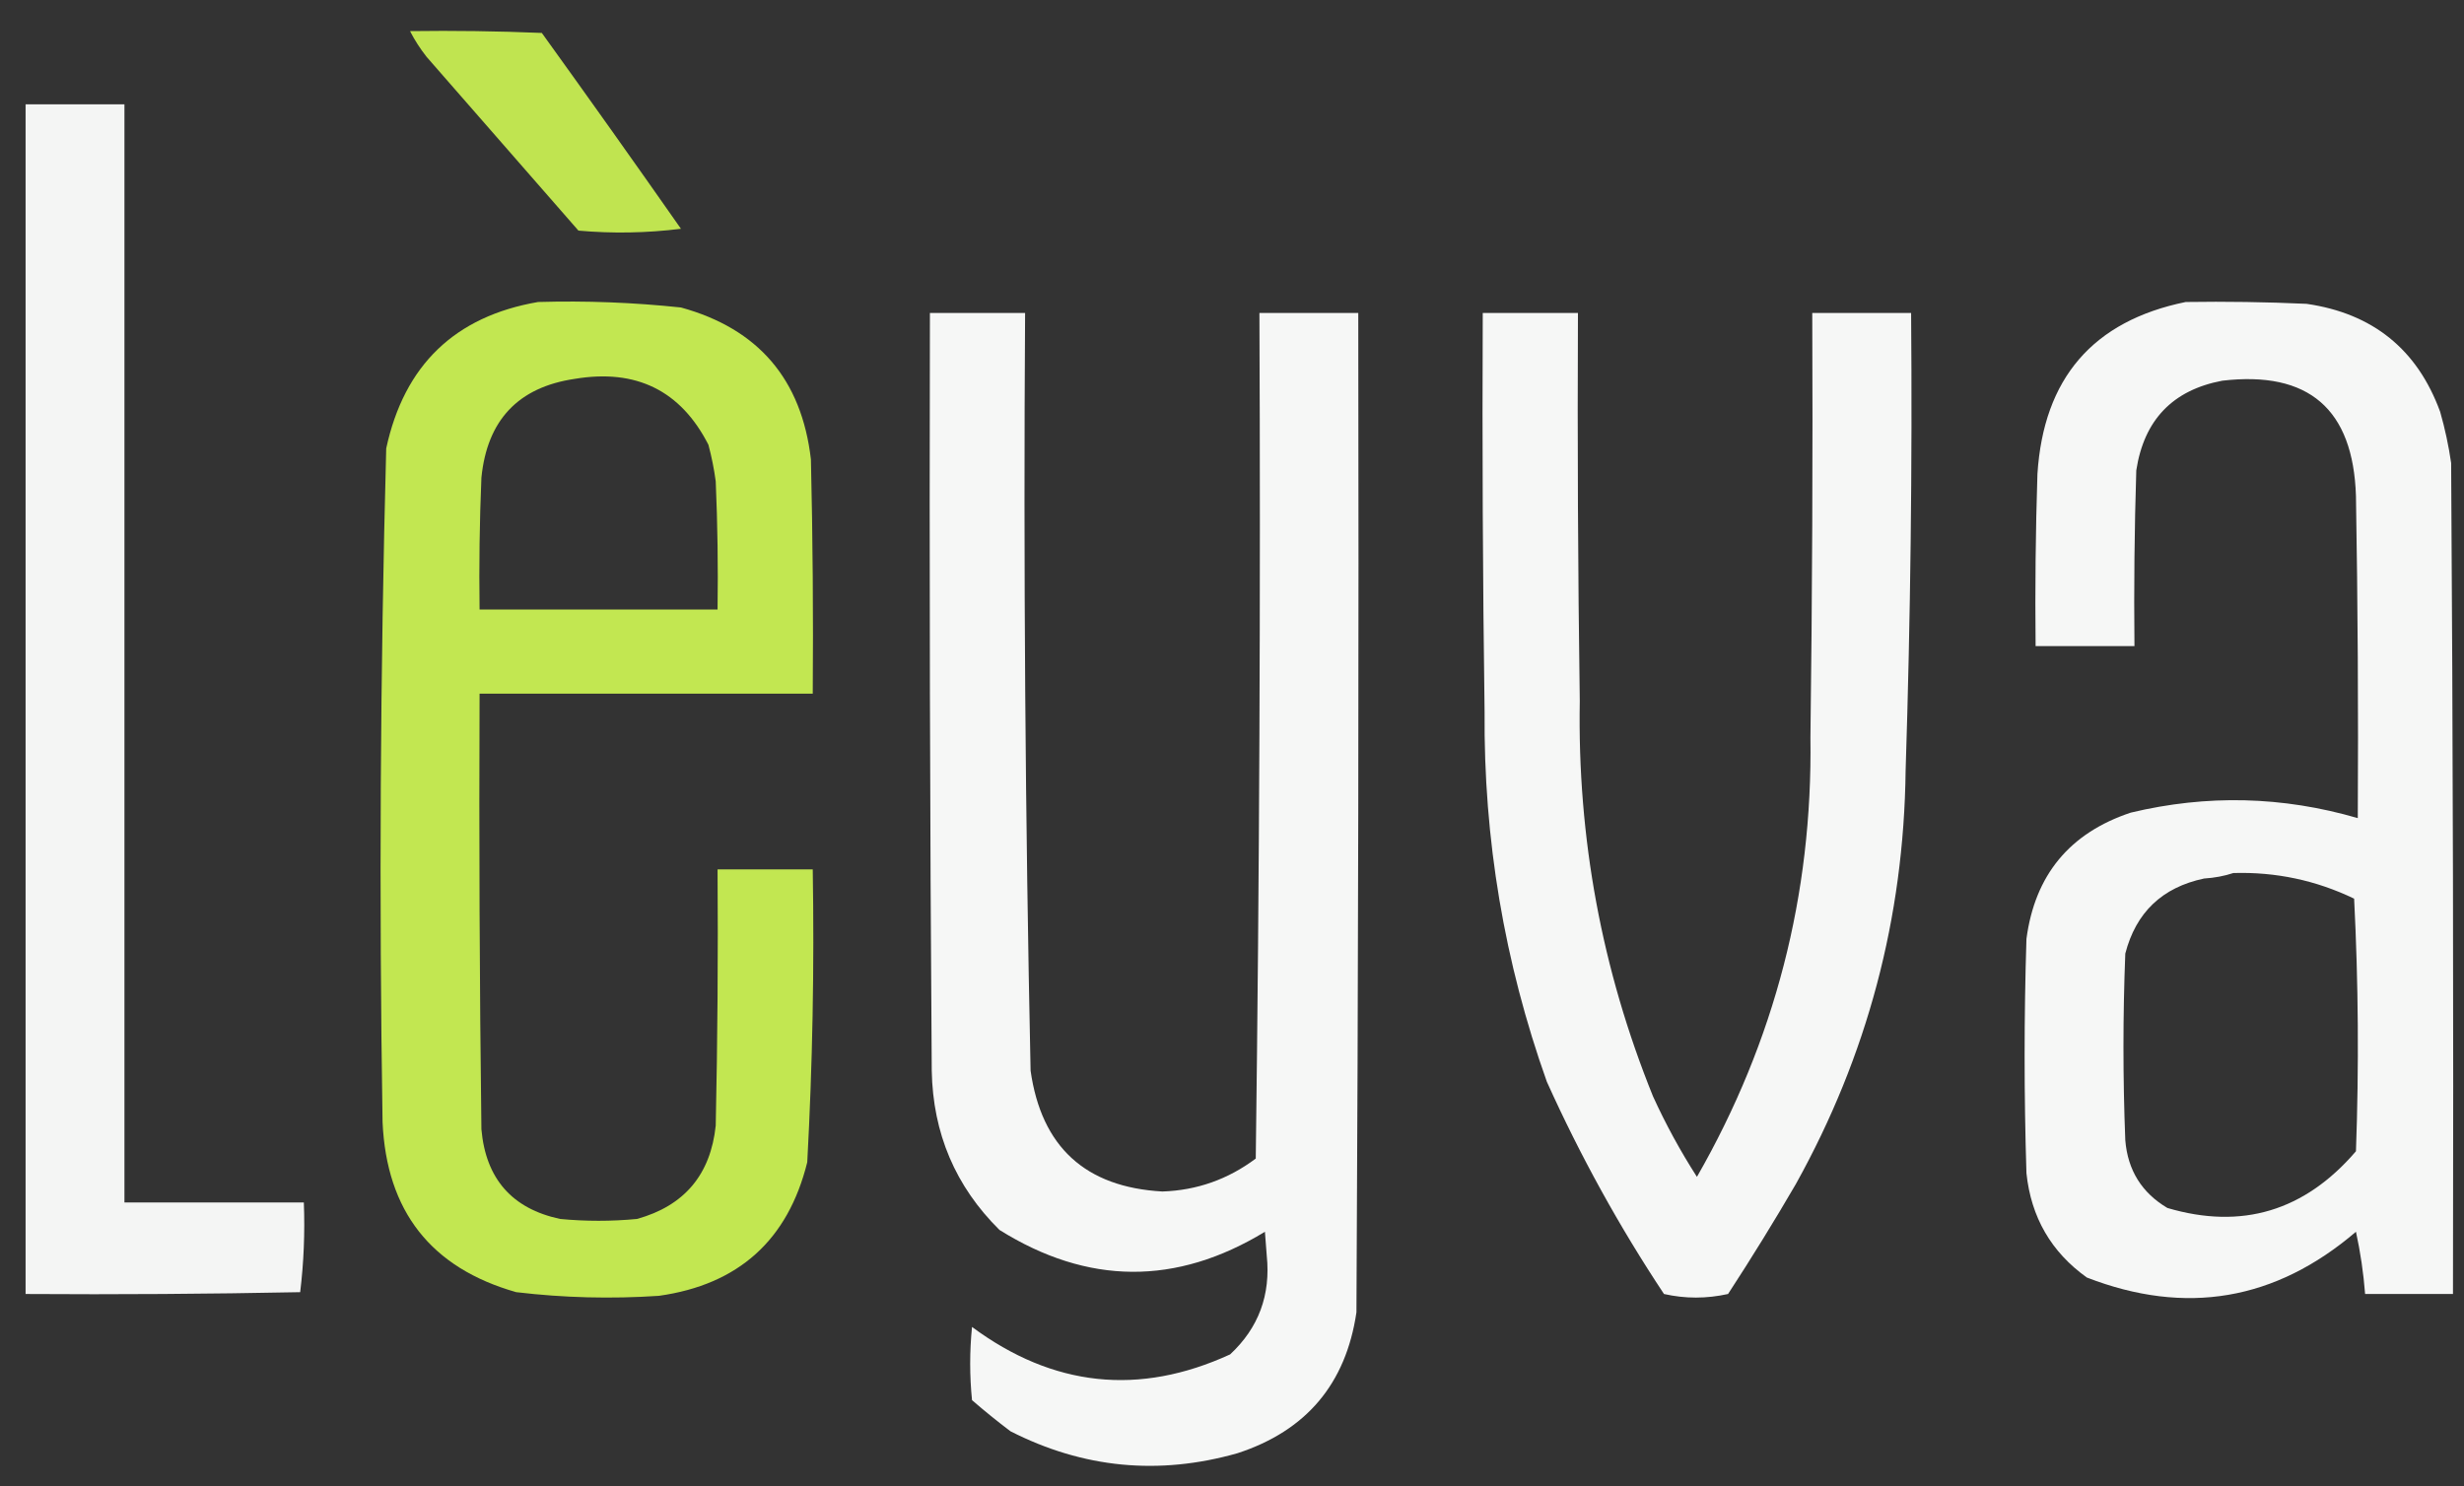
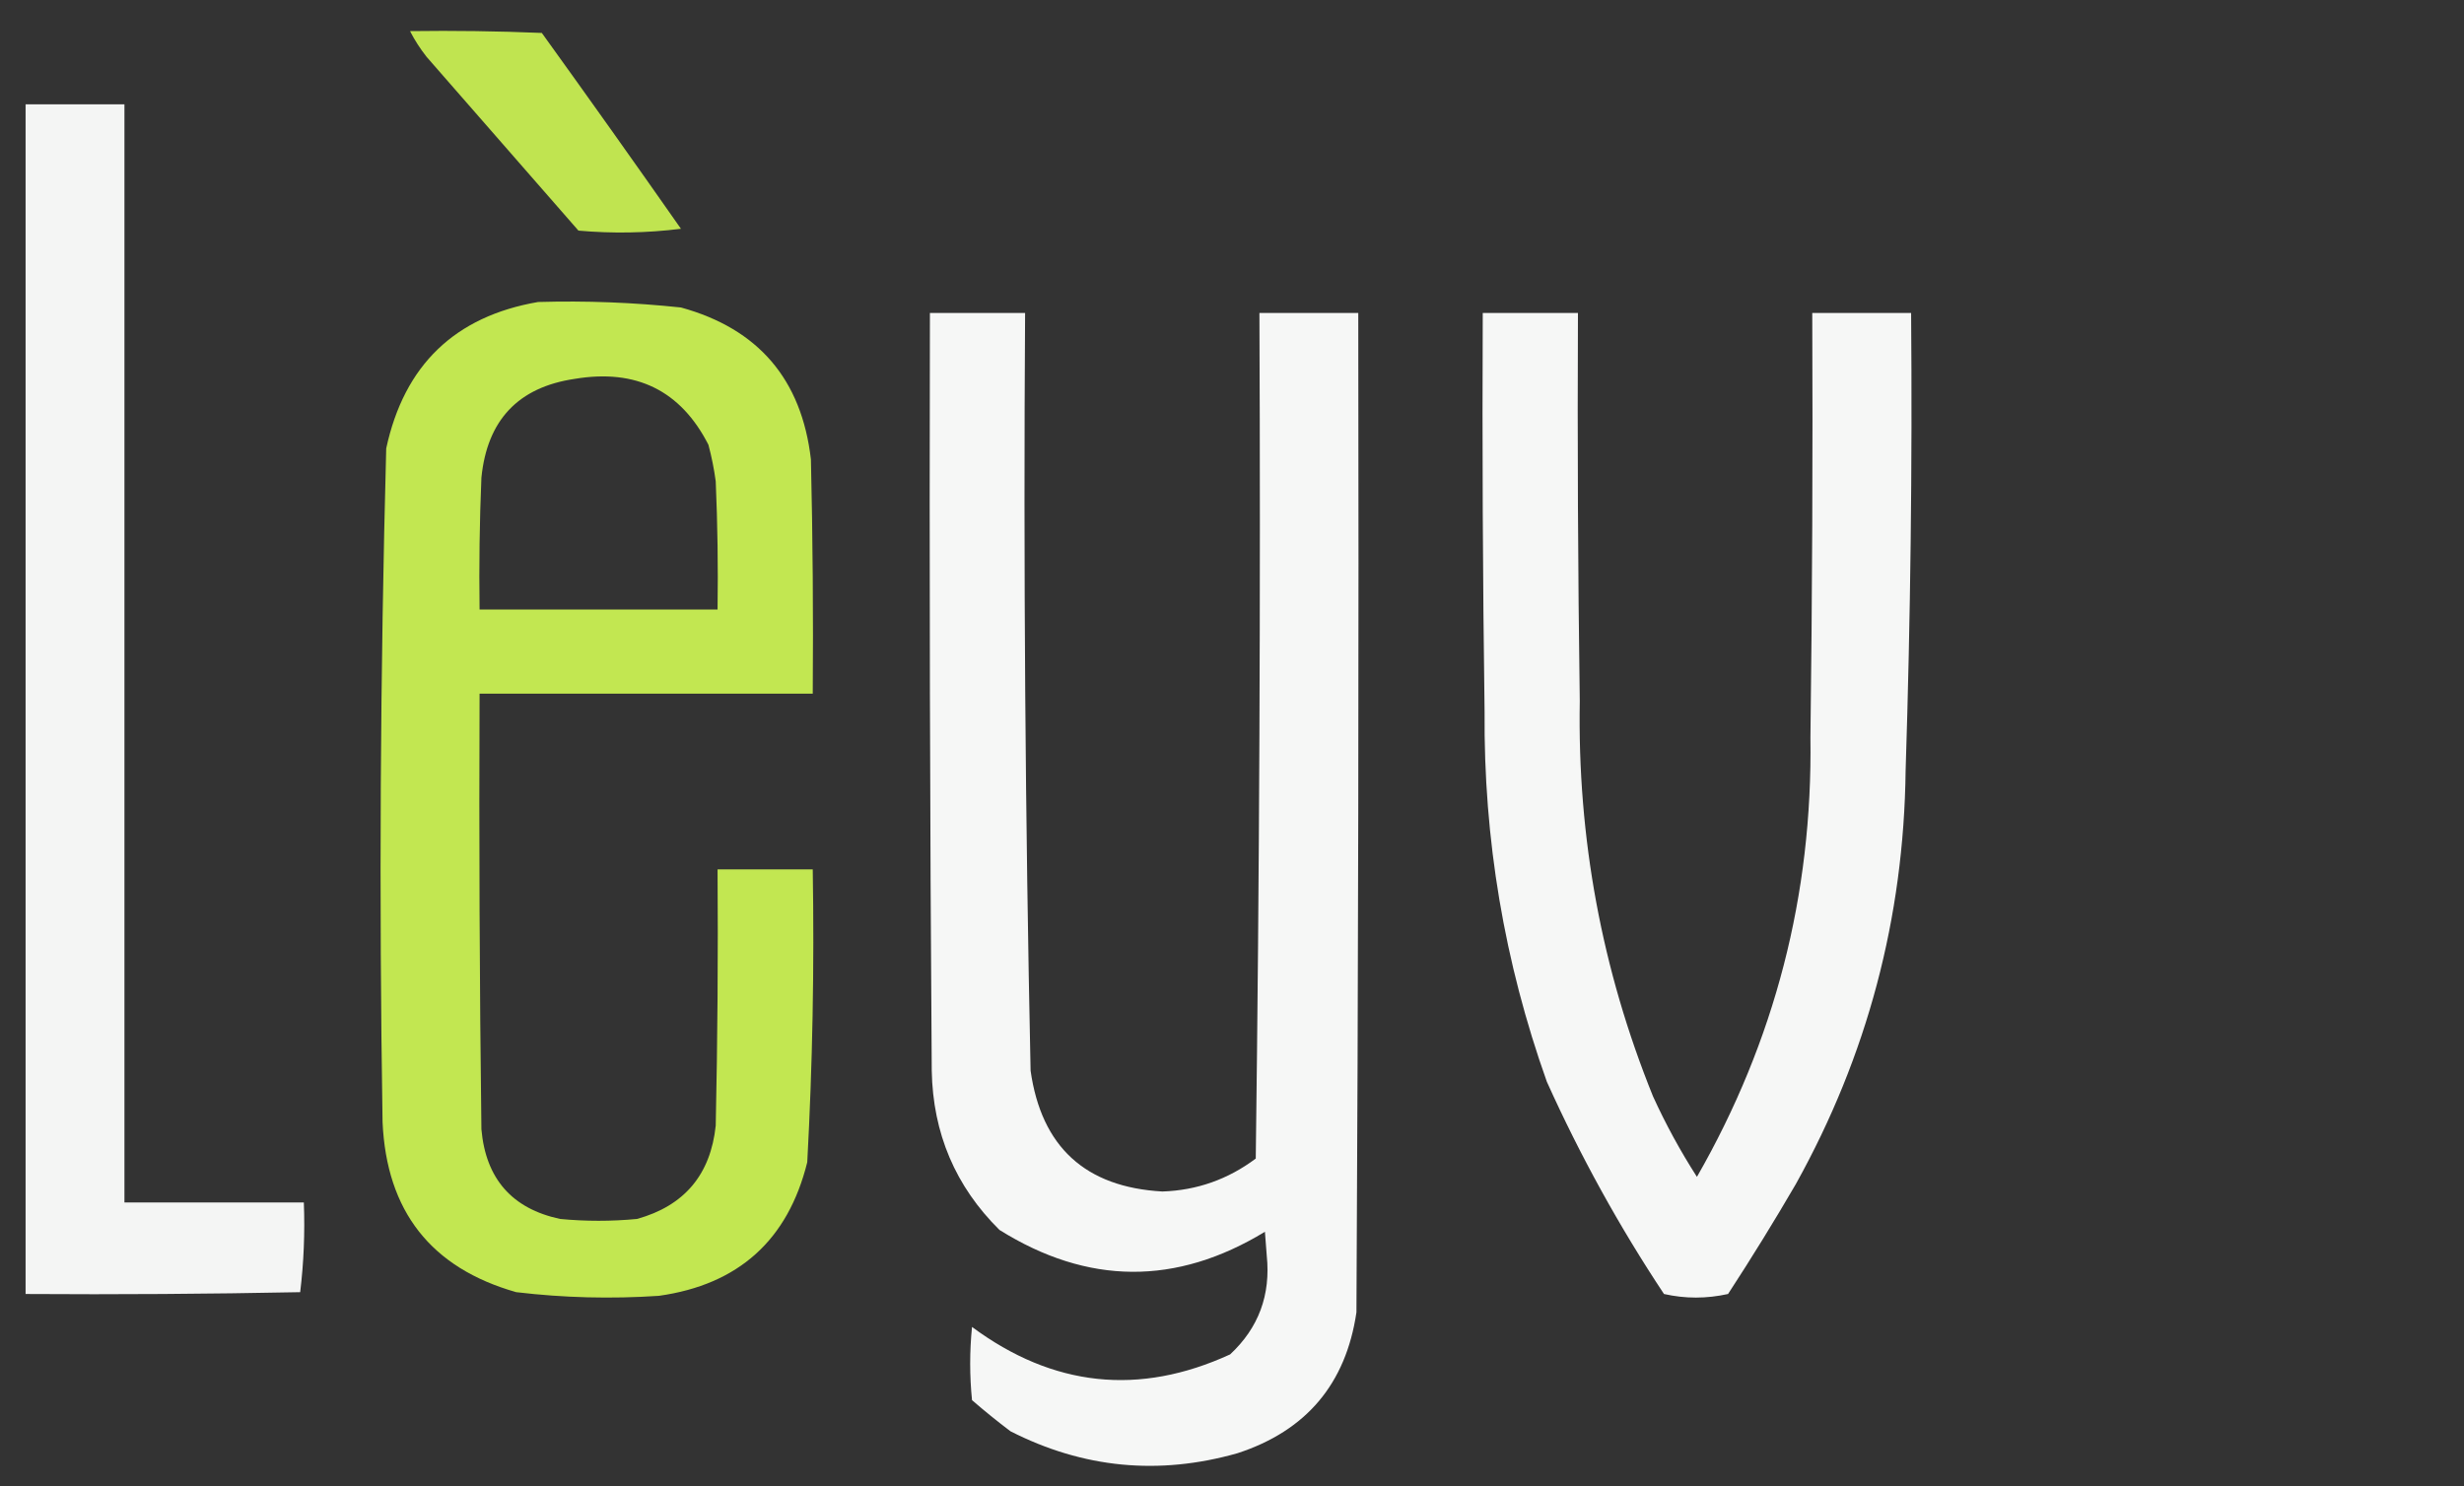
- <svg xmlns="http://www.w3.org/2000/svg" xmlns:ns1="http://www.serif.com/" width="100%" height="100%" viewBox="0 0 673 406" version="1.1" xml:space="preserve" style="fill-rule:evenodd;clip-rule:evenodd;stroke-linejoin:round;stroke-miterlimit:2;">
+ <svg xmlns="http://www.w3.org/2000/svg" width="100%" height="100%" viewBox="0 0 673 406" version="1.1" xml:space="preserve" style="fill-rule:evenodd;clip-rule:evenodd;stroke-linejoin:round;stroke-miterlimit:2;">
  <rect x="0" y="0" width="673" height="406" fill="#333333" stroke="none" />
-   <rect id="Mesa-de-trabajo1" ns1:id="Mesa de trabajo1" x="0" y="0" width="672.678" height="405.069" style="fill:none;" />
  <g>
    <path d="M111.989,8.5c12.005,-0.167 24.005,0 36,0.5c12.789,17.745 25.456,35.579 38,53.5c-9.316,1.165 -18.649,1.332 -28,0.5c-13.833,-15.833 -27.667,-31.667 -41.5,-47.5c-1.75,-2.234 -3.25,-4.568 -4.5,-7Z" style="fill:#c5ea52;fill-opacity:0.97;" />
  </g>
  <g>
    <path d="M6.989,28.5l27,0l-0,300l49,0c0.316,8.252 -0.018,16.419 -1,24.5c-24.998,0.5 -49.998,0.667 -75,0.5l-0,-325Z" style="fill:#fefffe;fill-opacity:0.95;" />
  </g>
  <g>
    <path d="M146.989,82.5c13.046,-0.377 26.046,0.123 39,1.5c21.134,5.805 32.967,19.639 35.5,41.5c0.5,21.331 0.667,42.664 0.5,64l-91,0c-0.167,39.668 -0,79.335 0.5,119c1.195,13.522 8.361,21.689 21.5,24.5c7,0.667 14,0.667 21,0c12.924,-3.595 20.091,-12.095 21.5,-25.5c0.5,-23.331 0.667,-46.664 0.5,-70l26,0c0.446,26.704 -0.054,53.371 -1.5,80c-5.265,21.263 -18.765,33.43 -40.5,36.5c-13.042,0.877 -26.042,0.544 -39,-1c-23.261,-6.613 -35.428,-22.113 -36.5,-46.5c-0.97,-61.358 -0.636,-122.691 1,-184c4.917,-22.753 18.75,-36.086 41.5,-40Zm10,21c16.777,-2.806 28.944,3.194 36.5,18c0.882,3.289 1.548,6.623 2,10c0.5,11.662 0.667,23.329 0.5,35l-65,0c-0.167,-12.005 -0,-24.005 0.5,-36c1.564,-15.727 10.064,-24.727 25.5,-27Z" style="fill:#c5ea52;fill-opacity:0.98;" />
  </g>
  <g>
-     <path d="M596.989,82.5c11.005,-0.167 22.005,0 33,0.5c18.099,2.617 30.265,12.45 36.5,29.5c1.317,4.6 2.317,9.266 3,14c0.5,75.666 0.667,151.333 0.5,227l-24,0c-0.439,-5.731 -1.273,-11.397 -2.5,-17c-21.996,18.805 -46.496,22.972 -73.5,12.5c-9.733,-6.956 -15.233,-16.456 -16.5,-28.5c-0.667,-21.333 -0.667,-42.667 -0,-64c2.309,-17.455 11.809,-28.955 28.5,-34.5c20.8,-4.989 41.466,-4.489 62,1.5c0.167,-29.335 -0,-58.669 -0.5,-88c-0.756,-23.757 -12.922,-34.257 -36.5,-31.5c-13.551,2.553 -21.385,10.72 -23.5,24.5c-0.5,15.997 -0.667,31.997 -0.5,48l-27,0c-0.167,-15.67 -0,-31.337 0.5,-47c1.67,-26.152 15.17,-41.819 40.5,-47Zm13,156c11.591,-0.346 22.591,1.988 33,7c1.166,22.993 1.333,45.993 0.5,69c-14.002,16.339 -31.169,21.506 -51.5,15.5c-6.996,-4.152 -10.83,-10.319 -11.5,-18.5c-0.667,-17 -0.667,-34 -0,-51c2.91,-11.243 10.077,-18.076 21.5,-20.5c2.865,-0.183 5.531,-0.683 8,-1.5Z" style="fill:#fefffe;fill-opacity:0.96;" />
-   </g>
+     </g>
  <g>
    <path d="M253.989,85.5l26,0c-0.455,69.017 0.045,138.017 1.5,207c2.959,20.82 14.959,31.82 36,33c9.415,-0.315 17.915,-3.315 25.5,-9c1,-76.997 1.333,-153.997 1,-231l27,0c0.167,91.001 -0,182.001 -0.5,273c-2.876,19.543 -13.71,32.377 -32.5,38.5c-21.5,6.11 -42.167,4.11 -62,-6c-3.592,-2.713 -7.092,-5.547 -10.5,-8.5c-0.667,-6.667 -0.667,-13.333 -0,-20c22.144,16.405 45.644,18.905 70.5,7.5c7.782,-7.251 11.115,-16.251 10,-27c-0.167,-2.167 -0.333,-4.333 -0.5,-6.5c-24.222,14.748 -48.389,14.582 -72.5,-0.5c-12.024,-11.894 -18.19,-26.394 -18.5,-43.5c-0.5,-68.999 -0.667,-137.999 -0.5,-207Z" style="fill:#fefffe;fill-opacity:0.96;" />
  </g>
  <g>
    <path d="M404.989,85.5l26,0c-0.167,35.335 -0,70.668 0.5,106c-0.654,37.415 6.013,73.415 20,108c3.492,7.653 7.492,14.987 12,22c21.276,-37.102 31.609,-77.102 31,-120c0.5,-38.665 0.667,-77.332 0.5,-116l27,0c0.341,41.679 -0.159,83.346 -1.5,125c-0.475,40.238 -10.475,77.904 -30,113c-5.916,10.167 -12.083,20.167 -18.5,30c-5.888,1.307 -11.721,1.307 -17.5,0c-12.204,-18.401 -22.87,-37.734 -32,-58c-11.616,-32.637 -17.282,-66.304 -17,-101c-0.5,-36.332 -0.667,-72.665 -0.5,-109Z" style="fill:#fefffe;fill-opacity:0.96;" />
  </g>
</svg>